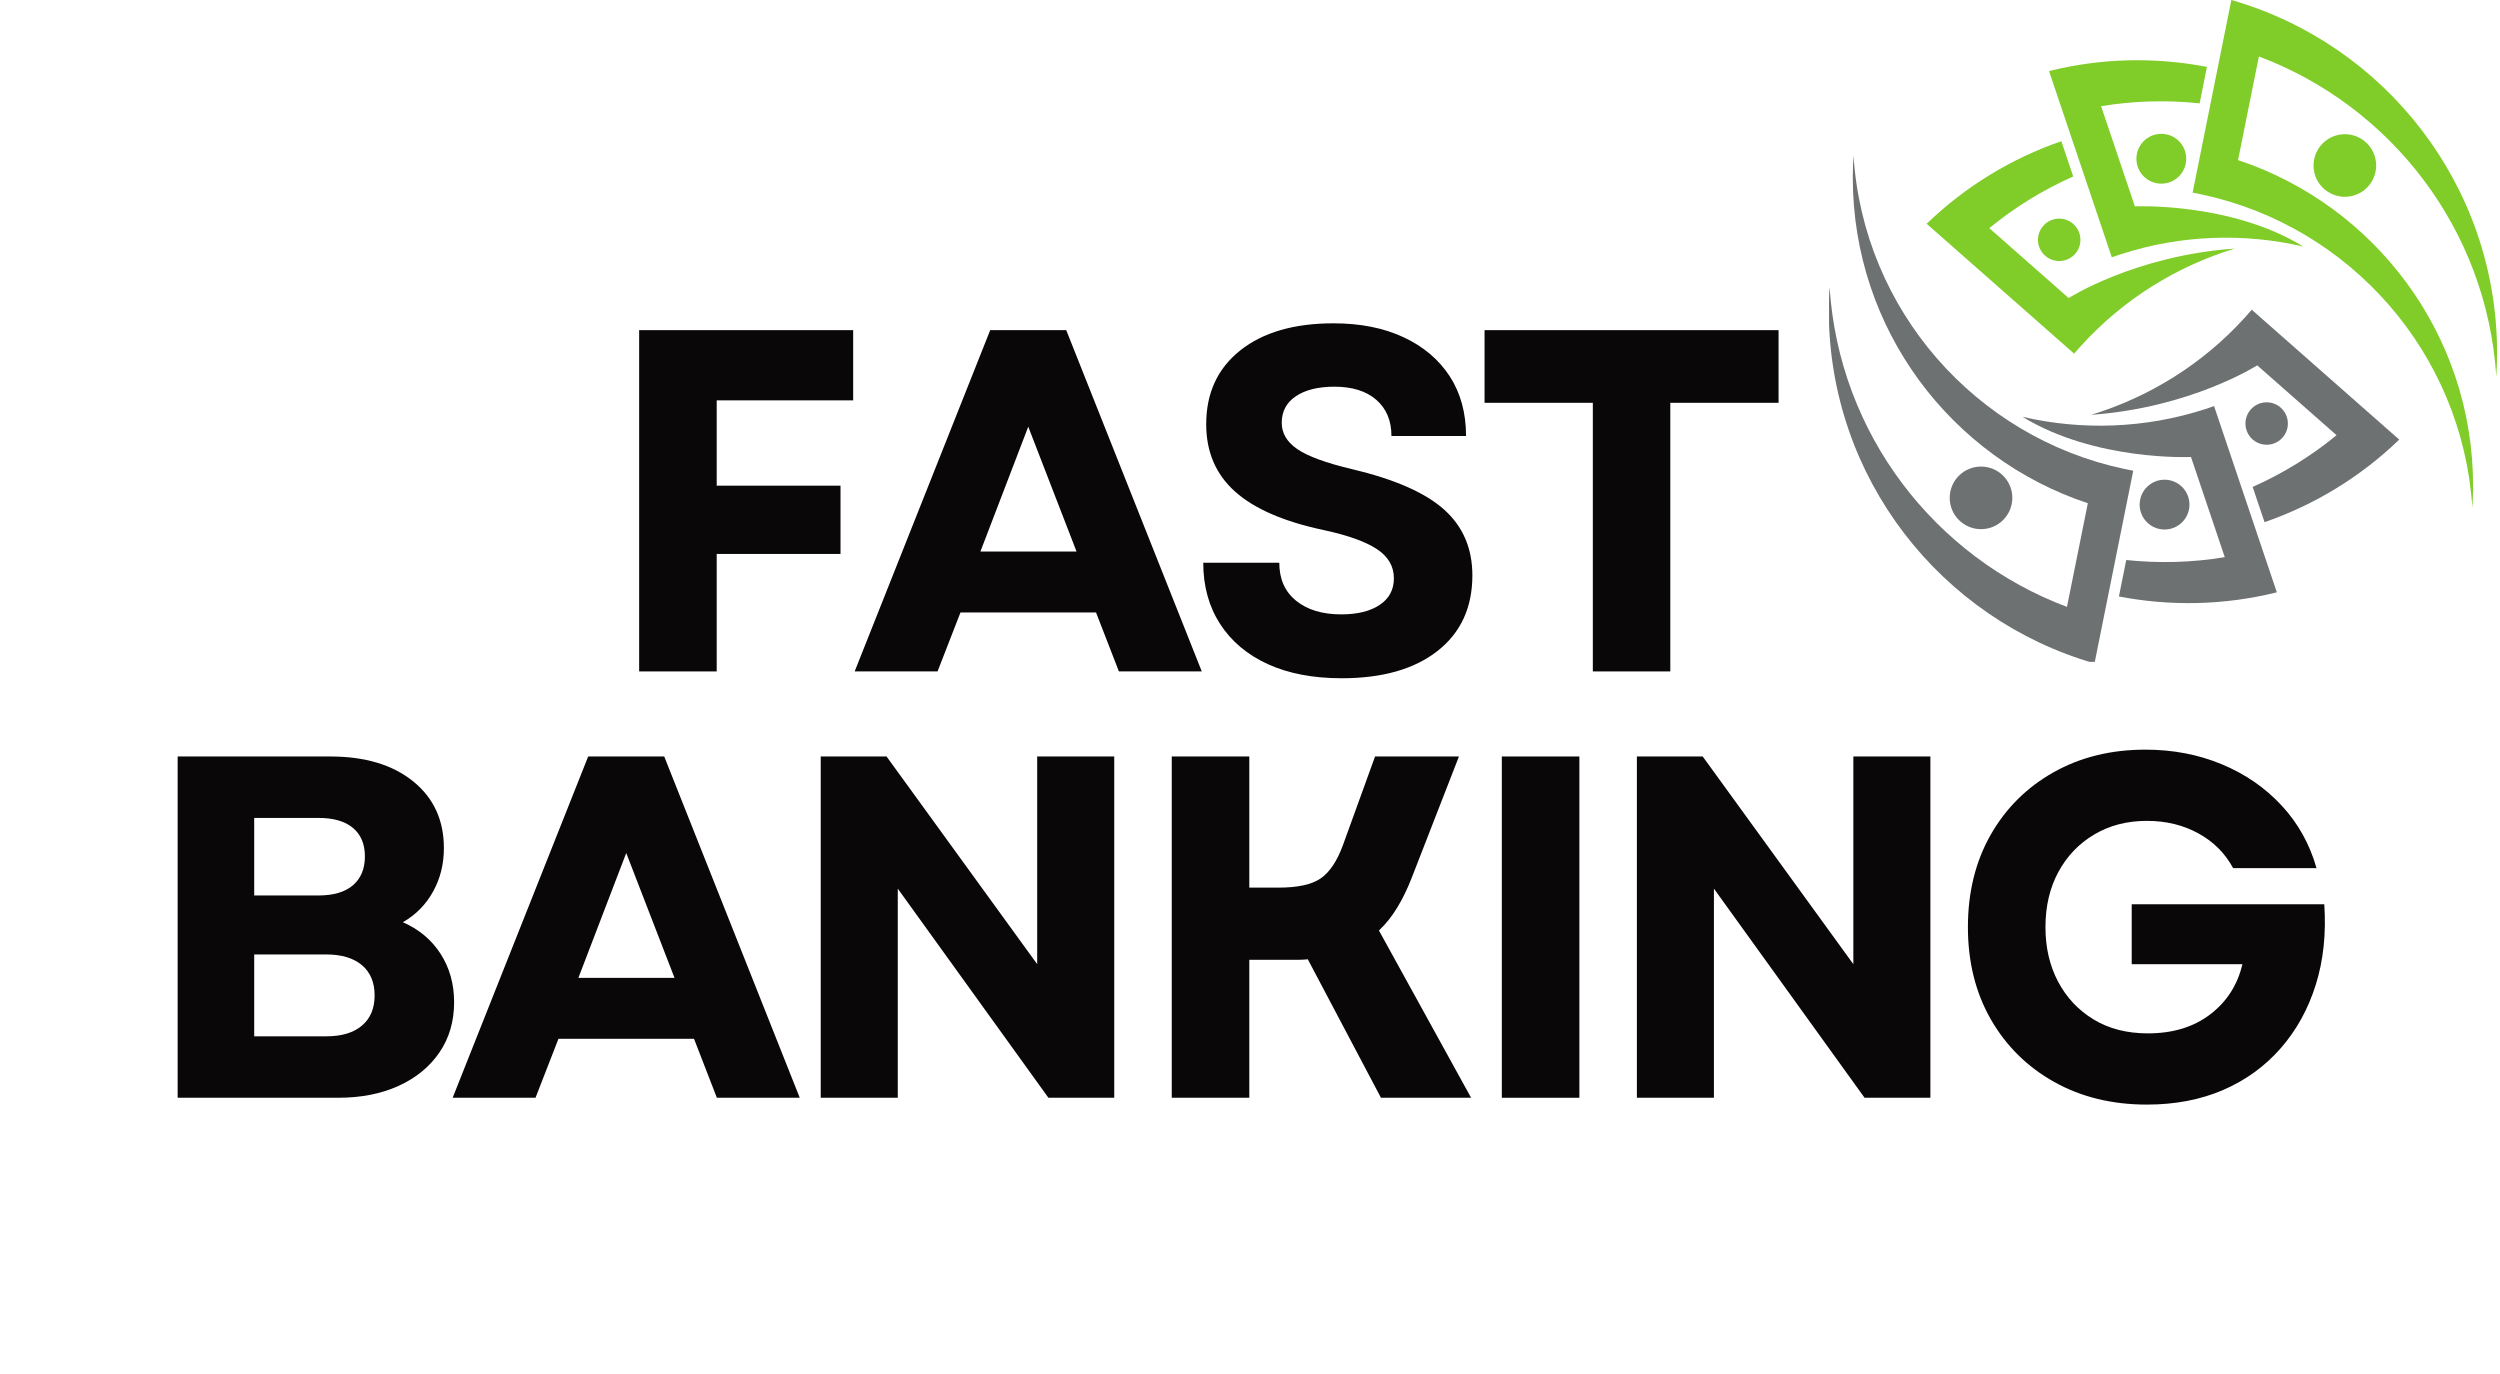
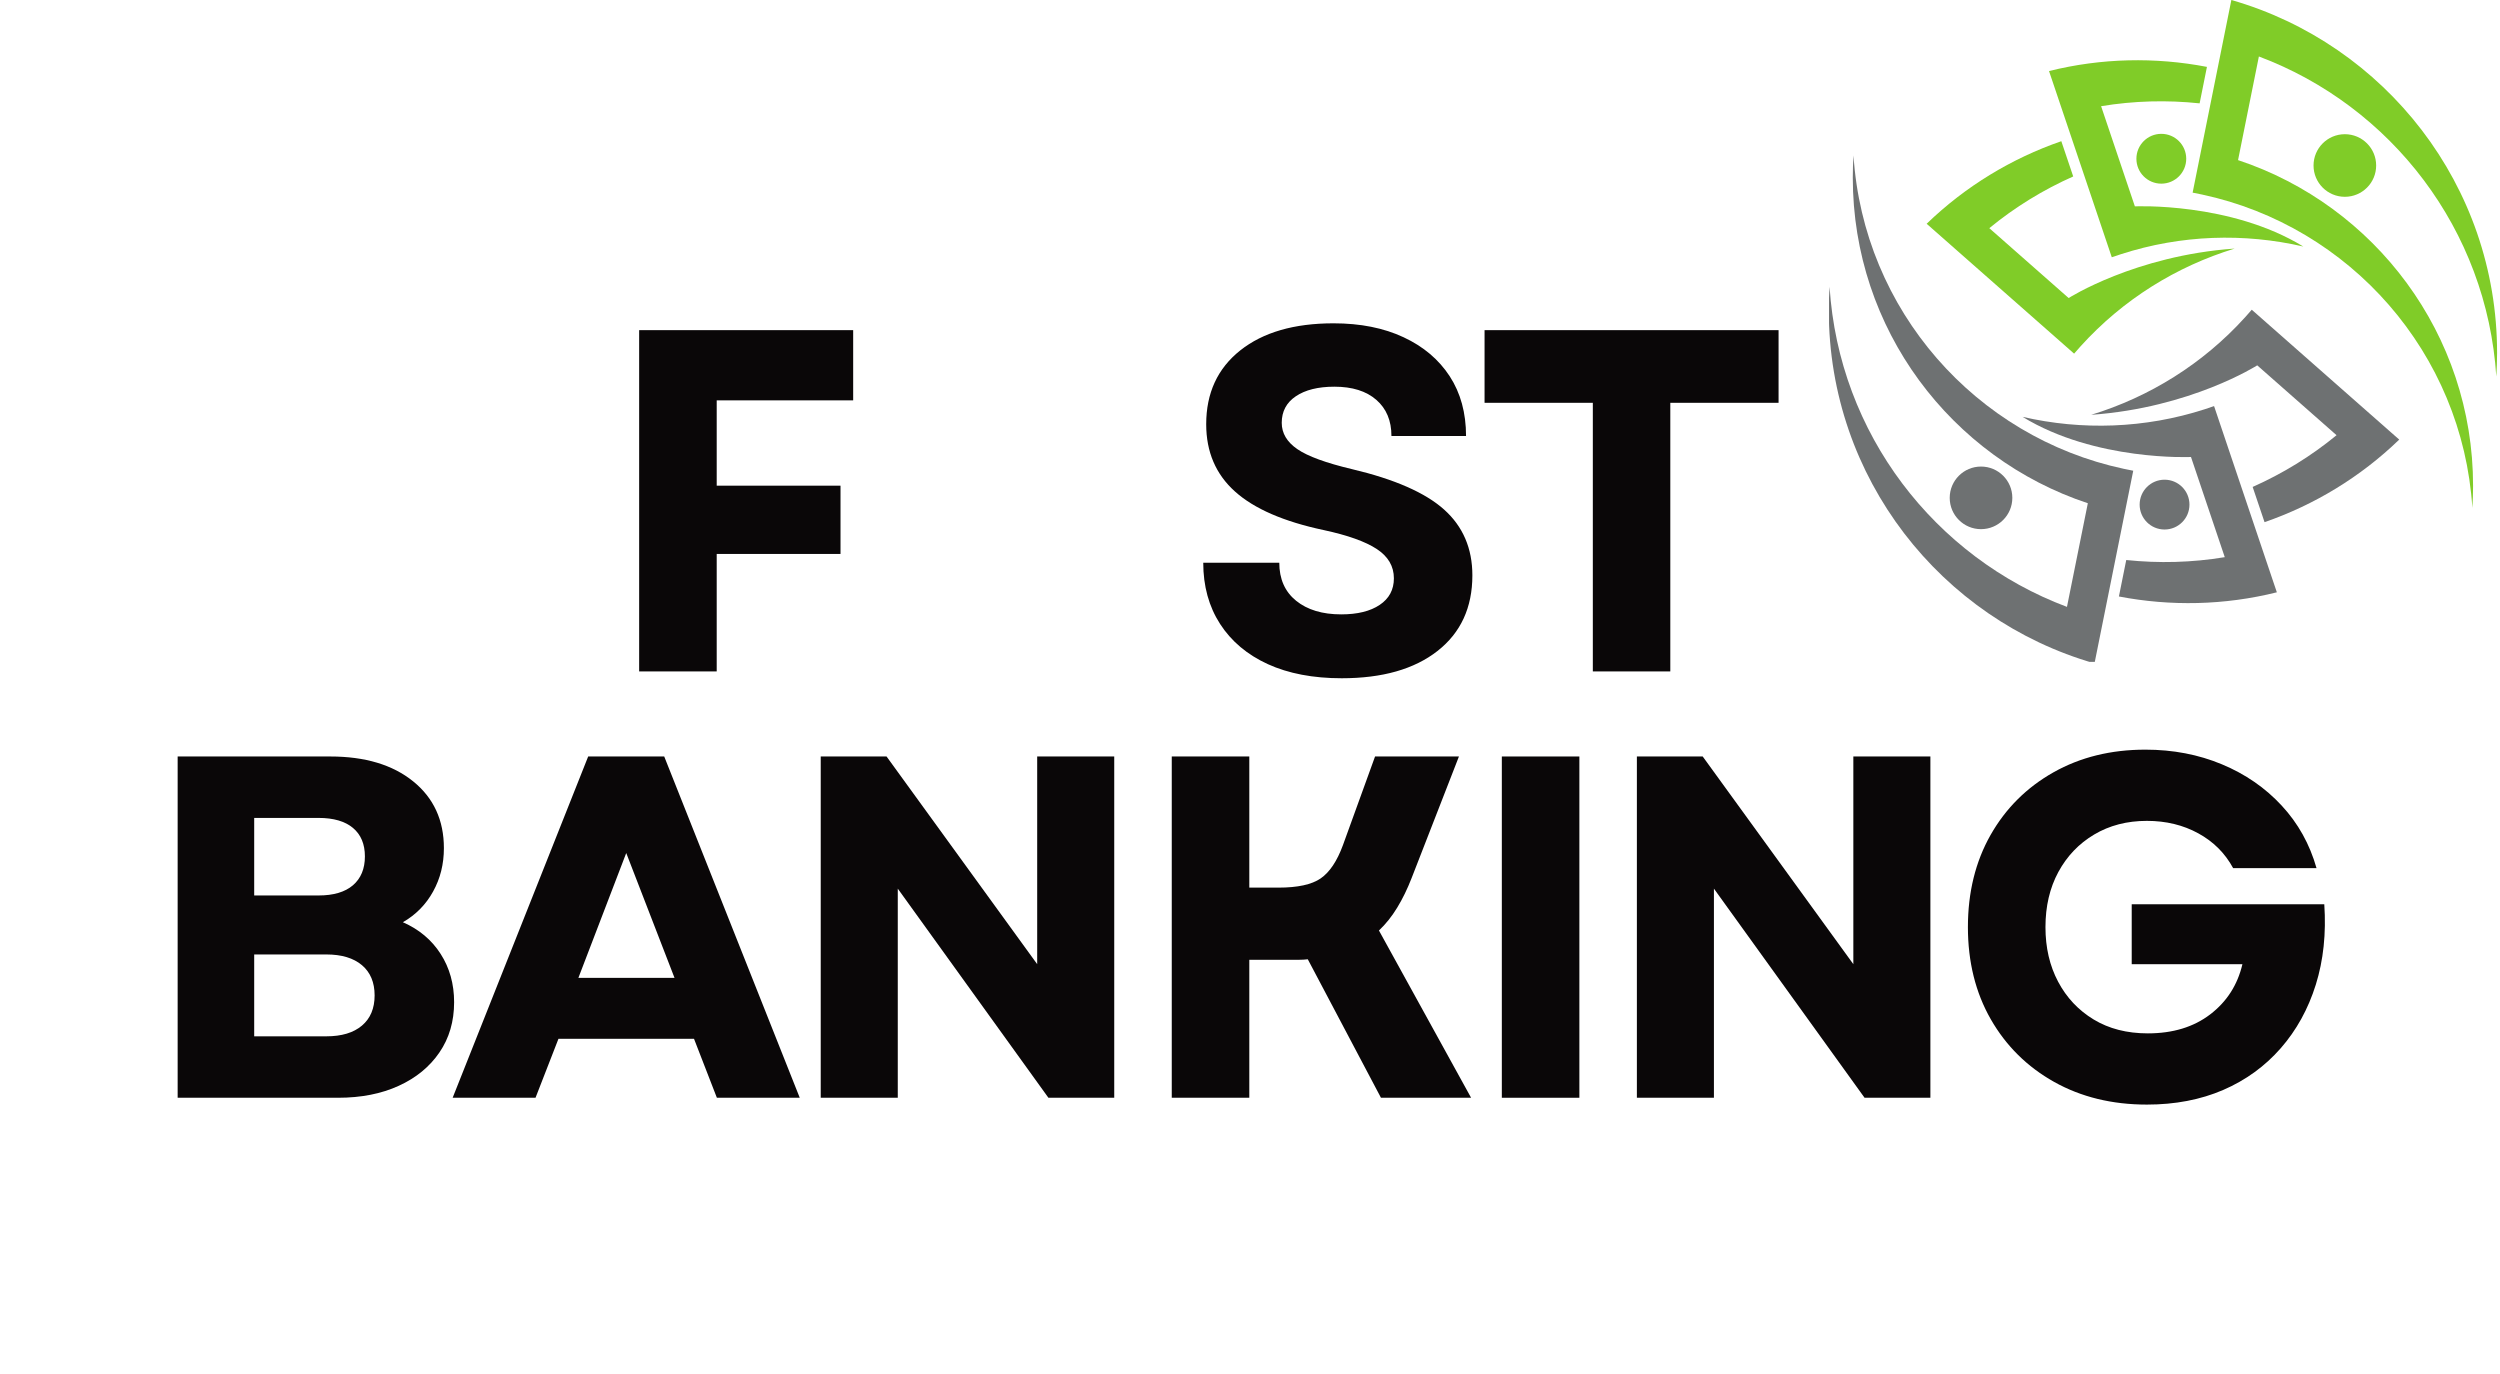
<svg xmlns="http://www.w3.org/2000/svg" width="724" zoomAndPan="magnify" viewBox="0 0 543 298.5" height="398" preserveAspectRatio="xMidYMid meet">
  <defs>
    <g />
    <clipPath id="270d2c6900">
      <path d="M 397.266 33.723 L 463.445 33.723 L 463.445 143.758 L 397.266 143.758 Z M 397.266 33.723 " clip-rule="nonzero" />
    </clipPath>
    <clipPath id="96247c8250">
      <path d="M 476 0 L 542.523 0 L 542.523 111 L 476 111 Z M 476 0 " clip-rule="nonzero" />
    </clipPath>
  </defs>
  <g clip-path="url(#270d2c6900)">
    <path fill="#6e7172" d="M 402.426 38.562 C 402.426 36.949 402.48 35.352 402.582 33.762 C 404.723 67.391 429.16 94.949 461.273 101.824 L 463.34 102.242 L 455.406 141.695 L 454.926 144.086 C 421.602 134.527 397.215 103.828 397.215 67.434 C 397.215 65.707 397.273 63.992 397.383 62.297 C 399.414 94.238 420.254 121.051 448.945 131.816 L 453.477 109.305 C 423.816 99.473 402.426 71.52 402.426 38.562 " fill-opacity="1" fill-rule="nonzero" />
  </g>
  <path fill="#6e7172" d="M 478.898 88.879 L 480.895 88.203 L 493.75 126.34 L 494.531 128.648 C 483.148 131.488 471.441 131.715 460.227 129.555 L 461.82 121.637 C 468.891 122.379 476.09 122.199 483.219 121.016 L 475.883 99.258 C 475.883 99.258 455.129 100.223 439.301 90.539 C 452.176 93.508 465.855 93.094 478.898 88.879 " fill-opacity="1" fill-rule="nonzero" />
  <path fill="#6e7172" d="M 519.281 93.871 L 521.113 95.48 C 512.676 103.633 502.648 109.68 491.859 113.414 L 489.277 105.762 C 495.773 102.871 501.918 99.117 507.5 94.527 L 490.27 79.352 C 490.27 79.352 475.836 88.574 454.207 90.098 C 466.848 86.23 478.496 79.031 487.688 68.855 L 489.082 67.273 L 519.281 93.871 " fill-opacity="1" fill-rule="nonzero" />
  <path fill="#6e7172" d="M 430.277 101.336 C 426.523 101.336 423.477 104.379 423.477 108.133 C 423.477 111.891 426.523 114.934 430.277 114.934 C 434.031 114.934 437.078 111.891 437.078 108.133 C 437.078 104.379 434.031 101.336 430.277 101.336 " fill-opacity="1" fill-rule="nonzero" />
  <path fill="#6e7172" d="M 470.141 104.191 C 467.152 104.191 464.73 106.613 464.73 109.602 C 464.73 112.59 467.152 115.012 470.141 115.012 C 473.129 115.012 475.551 112.59 475.551 109.602 C 475.551 106.613 473.129 104.191 470.141 104.191 " fill-opacity="1" fill-rule="nonzero" />
-   <path fill="#6e7172" d="M 492.32 87.383 C 489.773 87.383 487.711 89.445 487.711 91.992 C 487.711 94.535 489.773 96.598 492.32 96.598 C 494.863 96.598 496.926 94.535 496.926 91.992 C 496.926 89.445 494.863 87.383 492.32 87.383 " fill-opacity="1" fill-rule="nonzero" />
  <g clip-path="url(#96247c8250)">
    <path fill="#80cc28" d="M 537.152 105.52 C 537.152 107.133 537.098 108.734 536.996 110.32 C 534.855 76.695 510.418 49.137 478.305 42.258 L 476.238 41.844 L 484.172 2.391 L 484.652 0 C 517.977 9.555 542.367 40.254 542.367 76.652 C 542.367 78.379 542.305 80.09 542.195 81.789 C 540.164 49.848 519.324 23.035 490.629 12.266 L 486.105 34.777 C 515.758 44.609 537.152 72.566 537.152 105.52 " fill-opacity="1" fill-rule="nonzero" />
  </g>
  <path fill="#80cc28" d="M 460.68 55.207 L 458.68 55.879 L 445.828 17.742 L 445.047 15.434 C 456.43 12.594 468.137 12.371 479.348 14.527 L 477.758 22.449 C 470.688 21.703 463.488 21.883 456.359 23.066 L 463.695 44.824 C 463.695 44.824 484.449 43.859 500.281 53.547 C 487.402 50.574 473.723 50.988 460.68 55.207 " fill-opacity="1" fill-rule="nonzero" />
  <path fill="#80cc28" d="M 420.297 50.215 L 418.469 48.602 C 426.906 40.453 436.93 34.402 447.719 30.668 L 450.301 38.324 C 443.805 41.211 437.664 44.969 432.078 49.559 L 449.312 64.734 C 449.312 64.734 463.742 55.508 485.375 53.988 C 472.73 57.852 461.082 65.055 451.891 75.23 L 450.496 76.812 L 420.297 50.215 " fill-opacity="1" fill-rule="nonzero" />
  <path fill="#80cc28" d="M 509.301 42.746 C 513.059 42.746 516.102 39.703 516.102 35.949 C 516.102 32.195 513.059 29.148 509.301 29.148 C 505.547 29.148 502.5 32.195 502.5 35.949 C 502.5 39.703 505.547 42.746 509.301 42.746 " fill-opacity="1" fill-rule="nonzero" />
  <path fill="#80cc28" d="M 469.438 39.891 C 472.426 39.891 474.848 37.469 474.848 34.48 C 474.848 31.492 472.426 29.07 469.438 29.07 C 466.449 29.07 464.027 31.492 464.027 34.48 C 464.027 37.469 466.449 39.891 469.438 39.891 " fill-opacity="1" fill-rule="nonzero" />
-   <path fill="#80cc28" d="M 447.262 56.699 C 449.805 56.699 451.867 54.637 451.867 52.094 C 451.867 49.551 449.805 47.484 447.262 47.484 C 444.715 47.484 442.652 49.551 442.652 52.094 C 442.652 54.637 444.715 56.699 447.262 56.699 " fill-opacity="1" fill-rule="nonzero" />
  <g fill="#0a0708" fill-opacity="1">
    <g transform="translate(129.934, 145.833)">
      <g>
        <path d="M 8.891 0 L 8.891 -74.125 L 55.375 -74.125 L 55.375 -58.875 L 25.734 -58.875 L 25.734 -40.344 L 52.625 -40.344 L 52.625 -25.516 L 25.734 -25.516 L 25.734 0 Z M 8.891 0 " />
      </g>
    </g>
  </g>
  <g fill="#0a0708" fill-opacity="1">
    <g transform="translate(184.681, 145.833)">
      <g>
-         <path d="M 0.953 0 L 30.391 -74.125 L 46.906 -74.125 L 76.344 0 L 58.344 0 L 53.375 -12.812 L 23.938 -12.812 L 18.953 0 Z M 28.266 -26.047 L 49.141 -26.047 L 38.656 -53.156 Z M 28.266 -26.047 " />
-       </g>
+         </g>
    </g>
  </g>
  <g fill="#0a0708" fill-opacity="1">
    <g transform="translate(256.69, 145.833)">
      <g>
        <path d="M 34.734 1.484 C 28.516 1.484 23.164 0.461 18.688 -1.578 C 14.207 -3.629 10.75 -6.539 8.312 -10.312 C 5.875 -14.094 4.656 -18.523 4.656 -23.609 L 21.172 -23.609 C 21.172 -20.078 22.391 -17.32 24.828 -15.344 C 27.266 -13.375 30.531 -12.391 34.625 -12.391 C 38.156 -12.391 40.941 -13.078 42.984 -14.453 C 45.035 -15.828 46.062 -17.75 46.062 -20.219 C 46.062 -22.832 44.828 -24.953 42.359 -26.578 C 39.891 -28.203 36.039 -29.578 30.812 -30.703 C 22.133 -32.547 15.711 -35.336 11.547 -39.078 C 7.379 -42.816 5.297 -47.688 5.297 -53.688 C 5.297 -60.469 7.766 -65.816 12.703 -69.734 C 17.648 -73.648 24.395 -75.609 32.938 -75.609 C 38.789 -75.609 43.867 -74.598 48.172 -72.578 C 52.484 -70.566 55.82 -67.742 58.188 -64.109 C 60.551 -60.473 61.734 -56.148 61.734 -51.141 L 45.531 -51.141 C 45.531 -54.461 44.438 -57.078 42.25 -58.984 C 40.062 -60.891 37.023 -61.844 33.141 -61.844 C 29.609 -61.844 26.816 -61.148 24.766 -59.766 C 22.723 -58.391 21.703 -56.469 21.703 -54 C 21.703 -51.738 22.832 -49.832 25.094 -48.281 C 27.352 -46.727 31.305 -45.281 36.953 -43.938 C 46.203 -41.75 52.875 -38.82 56.969 -35.156 C 61.062 -31.488 63.109 -26.723 63.109 -20.859 C 63.109 -13.867 60.582 -8.395 55.531 -4.438 C 50.488 -0.488 43.555 1.484 34.734 1.484 Z M 34.734 1.484 " />
      </g>
    </g>
  </g>
  <g fill="#0a0708" fill-opacity="1">
    <g transform="translate(319.274, 145.833)">
      <g>
        <path d="M 26.688 0 L 26.688 -58.344 L 3.172 -58.344 L 3.172 -74.125 L 67.031 -74.125 L 67.031 -58.344 L 43.516 -58.344 L 43.516 0 Z M 26.688 0 " />
      </g>
    </g>
  </g>
  <g fill="#0a0708" fill-opacity="1">
    <g transform="translate(384.193, 145.833)">
      <g />
    </g>
  </g>
  <g fill="#0a0708" fill-opacity="1">
    <g transform="translate(29.695, 238.433)">
      <g>
        <path d="M 8.891 0 L 8.891 -74.125 L 42.031 -74.125 C 49.594 -74.125 55.598 -72.32 60.047 -68.719 C 64.492 -65.125 66.719 -60.289 66.719 -54.219 C 66.719 -50.758 65.938 -47.617 64.375 -44.797 C 62.82 -41.973 60.633 -39.75 57.812 -38.125 C 61.344 -36.57 64.078 -34.273 66.016 -31.234 C 67.961 -28.203 68.938 -24.707 68.938 -20.75 C 68.938 -16.582 67.875 -12.945 65.75 -9.844 C 63.633 -6.738 60.688 -4.32 56.906 -2.594 C 53.133 -0.863 48.742 0 43.734 0 Z M 25.516 -13.344 L 41.188 -13.344 C 44.508 -13.344 47.086 -14.117 48.922 -15.672 C 50.754 -17.223 51.672 -19.41 51.672 -22.234 C 51.672 -25.055 50.754 -27.242 48.922 -28.797 C 47.086 -30.348 44.508 -31.125 41.188 -31.125 L 25.516 -31.125 Z M 25.516 -43.938 L 39.5 -43.938 C 42.75 -43.938 45.238 -44.676 46.969 -46.156 C 48.695 -47.645 49.562 -49.734 49.562 -52.422 C 49.562 -55.098 48.695 -57.16 46.969 -58.609 C 45.238 -60.055 42.75 -60.781 39.5 -60.781 L 25.516 -60.781 Z M 25.516 -43.938 " />
      </g>
    </g>
  </g>
  <g fill="#0a0708" fill-opacity="1">
    <g transform="translate(97.362, 238.433)">
      <g>
        <path d="M 0.953 0 L 30.391 -74.125 L 46.906 -74.125 L 76.344 0 L 58.344 0 L 53.375 -12.812 L 23.938 -12.812 L 18.953 0 Z M 28.266 -26.047 L 49.141 -26.047 L 38.656 -53.156 Z M 28.266 -26.047 " />
      </g>
    </g>
  </g>
  <g fill="#0a0708" fill-opacity="1">
    <g transform="translate(169.371, 238.433)">
      <g>
        <path d="M 8.891 0 L 8.891 -74.125 L 23.188 -74.125 L 55.906 -29.016 L 55.906 -74.125 L 72.641 -74.125 L 72.641 0 L 58.344 0 L 25.625 -45.422 L 25.625 0 Z M 8.891 0 " />
      </g>
    </g>
  </g>
  <g fill="#0a0708" fill-opacity="1">
    <g transform="translate(245.615, 238.433)">
      <g>
        <path d="M 8.891 0 L 8.891 -74.125 L 25.734 -74.125 L 25.734 -45.641 L 32.078 -45.641 C 36.242 -45.641 39.297 -46.305 41.234 -47.641 C 43.18 -48.984 44.789 -51.383 46.062 -54.844 L 53.047 -74.125 L 71.266 -74.125 L 61 -47.75 C 60.07 -45.352 59.023 -43.203 57.859 -41.297 C 56.703 -39.391 55.379 -37.734 53.891 -36.328 L 73.906 0 L 54.328 0 L 38.438 -30.078 C 37.801 -30.004 37.18 -29.969 36.578 -29.969 C 35.984 -29.969 35.332 -29.969 34.625 -29.969 L 25.734 -29.969 L 25.734 0 Z M 8.891 0 " />
      </g>
    </g>
  </g>
  <g fill="#0a0708" fill-opacity="1">
    <g transform="translate(317.306, 238.433)">
      <g>
        <path d="M 8.891 0 L 8.891 -74.125 L 25.734 -74.125 L 25.734 0 Z M 8.891 0 " />
      </g>
    </g>
  </g>
  <g fill="#0a0708" fill-opacity="1">
    <g transform="translate(346.639, 238.433)">
      <g>
        <path d="M 8.891 0 L 8.891 -74.125 L 23.188 -74.125 L 55.906 -29.016 L 55.906 -74.125 L 72.641 -74.125 L 72.641 0 L 58.344 0 L 25.625 -45.422 L 25.625 0 Z M 8.891 0 " />
      </g>
    </g>
  </g>
  <g fill="#0a0708" fill-opacity="1">
    <g transform="translate(422.883, 238.433)">
      <g>
        <path d="M 43.422 1.484 C 35.859 1.484 29.145 -0.156 23.281 -3.438 C 17.426 -6.719 12.836 -11.254 9.516 -17.047 C 6.203 -22.836 4.547 -29.508 4.547 -37.062 C 4.547 -44.613 6.188 -51.285 9.469 -57.078 C 12.758 -62.867 17.316 -67.406 23.141 -70.688 C 28.961 -73.969 35.613 -75.609 43.094 -75.609 C 49.094 -75.609 54.633 -74.547 59.719 -72.422 C 64.801 -70.305 69.125 -67.32 72.688 -63.469 C 76.258 -59.625 78.785 -55.094 80.266 -49.875 L 62.156 -49.875 C 60.395 -53.125 57.867 -55.645 54.578 -57.438 C 51.297 -59.238 47.578 -60.141 43.422 -60.141 C 39.109 -60.141 35.289 -59.148 31.969 -57.172 C 28.656 -55.203 26.062 -52.488 24.188 -49.031 C 22.32 -45.57 21.391 -41.582 21.391 -37.062 C 21.391 -32.613 22.305 -28.66 24.141 -25.203 C 25.973 -21.742 28.547 -19.008 31.859 -17 C 35.18 -14.988 39.102 -13.984 43.625 -13.984 C 49.062 -13.984 53.578 -15.359 57.172 -18.109 C 60.773 -20.859 63.109 -24.492 64.172 -29.016 L 40.125 -29.016 L 40.125 -42.031 L 81.953 -42.031 C 82.379 -35.688 81.766 -29.863 80.109 -24.562 C 78.453 -19.27 75.91 -14.664 72.484 -10.75 C 69.055 -6.832 64.891 -3.812 59.984 -1.688 C 55.078 0.426 49.555 1.484 43.422 1.484 Z M 43.422 1.484 " />
      </g>
    </g>
  </g>
</svg>